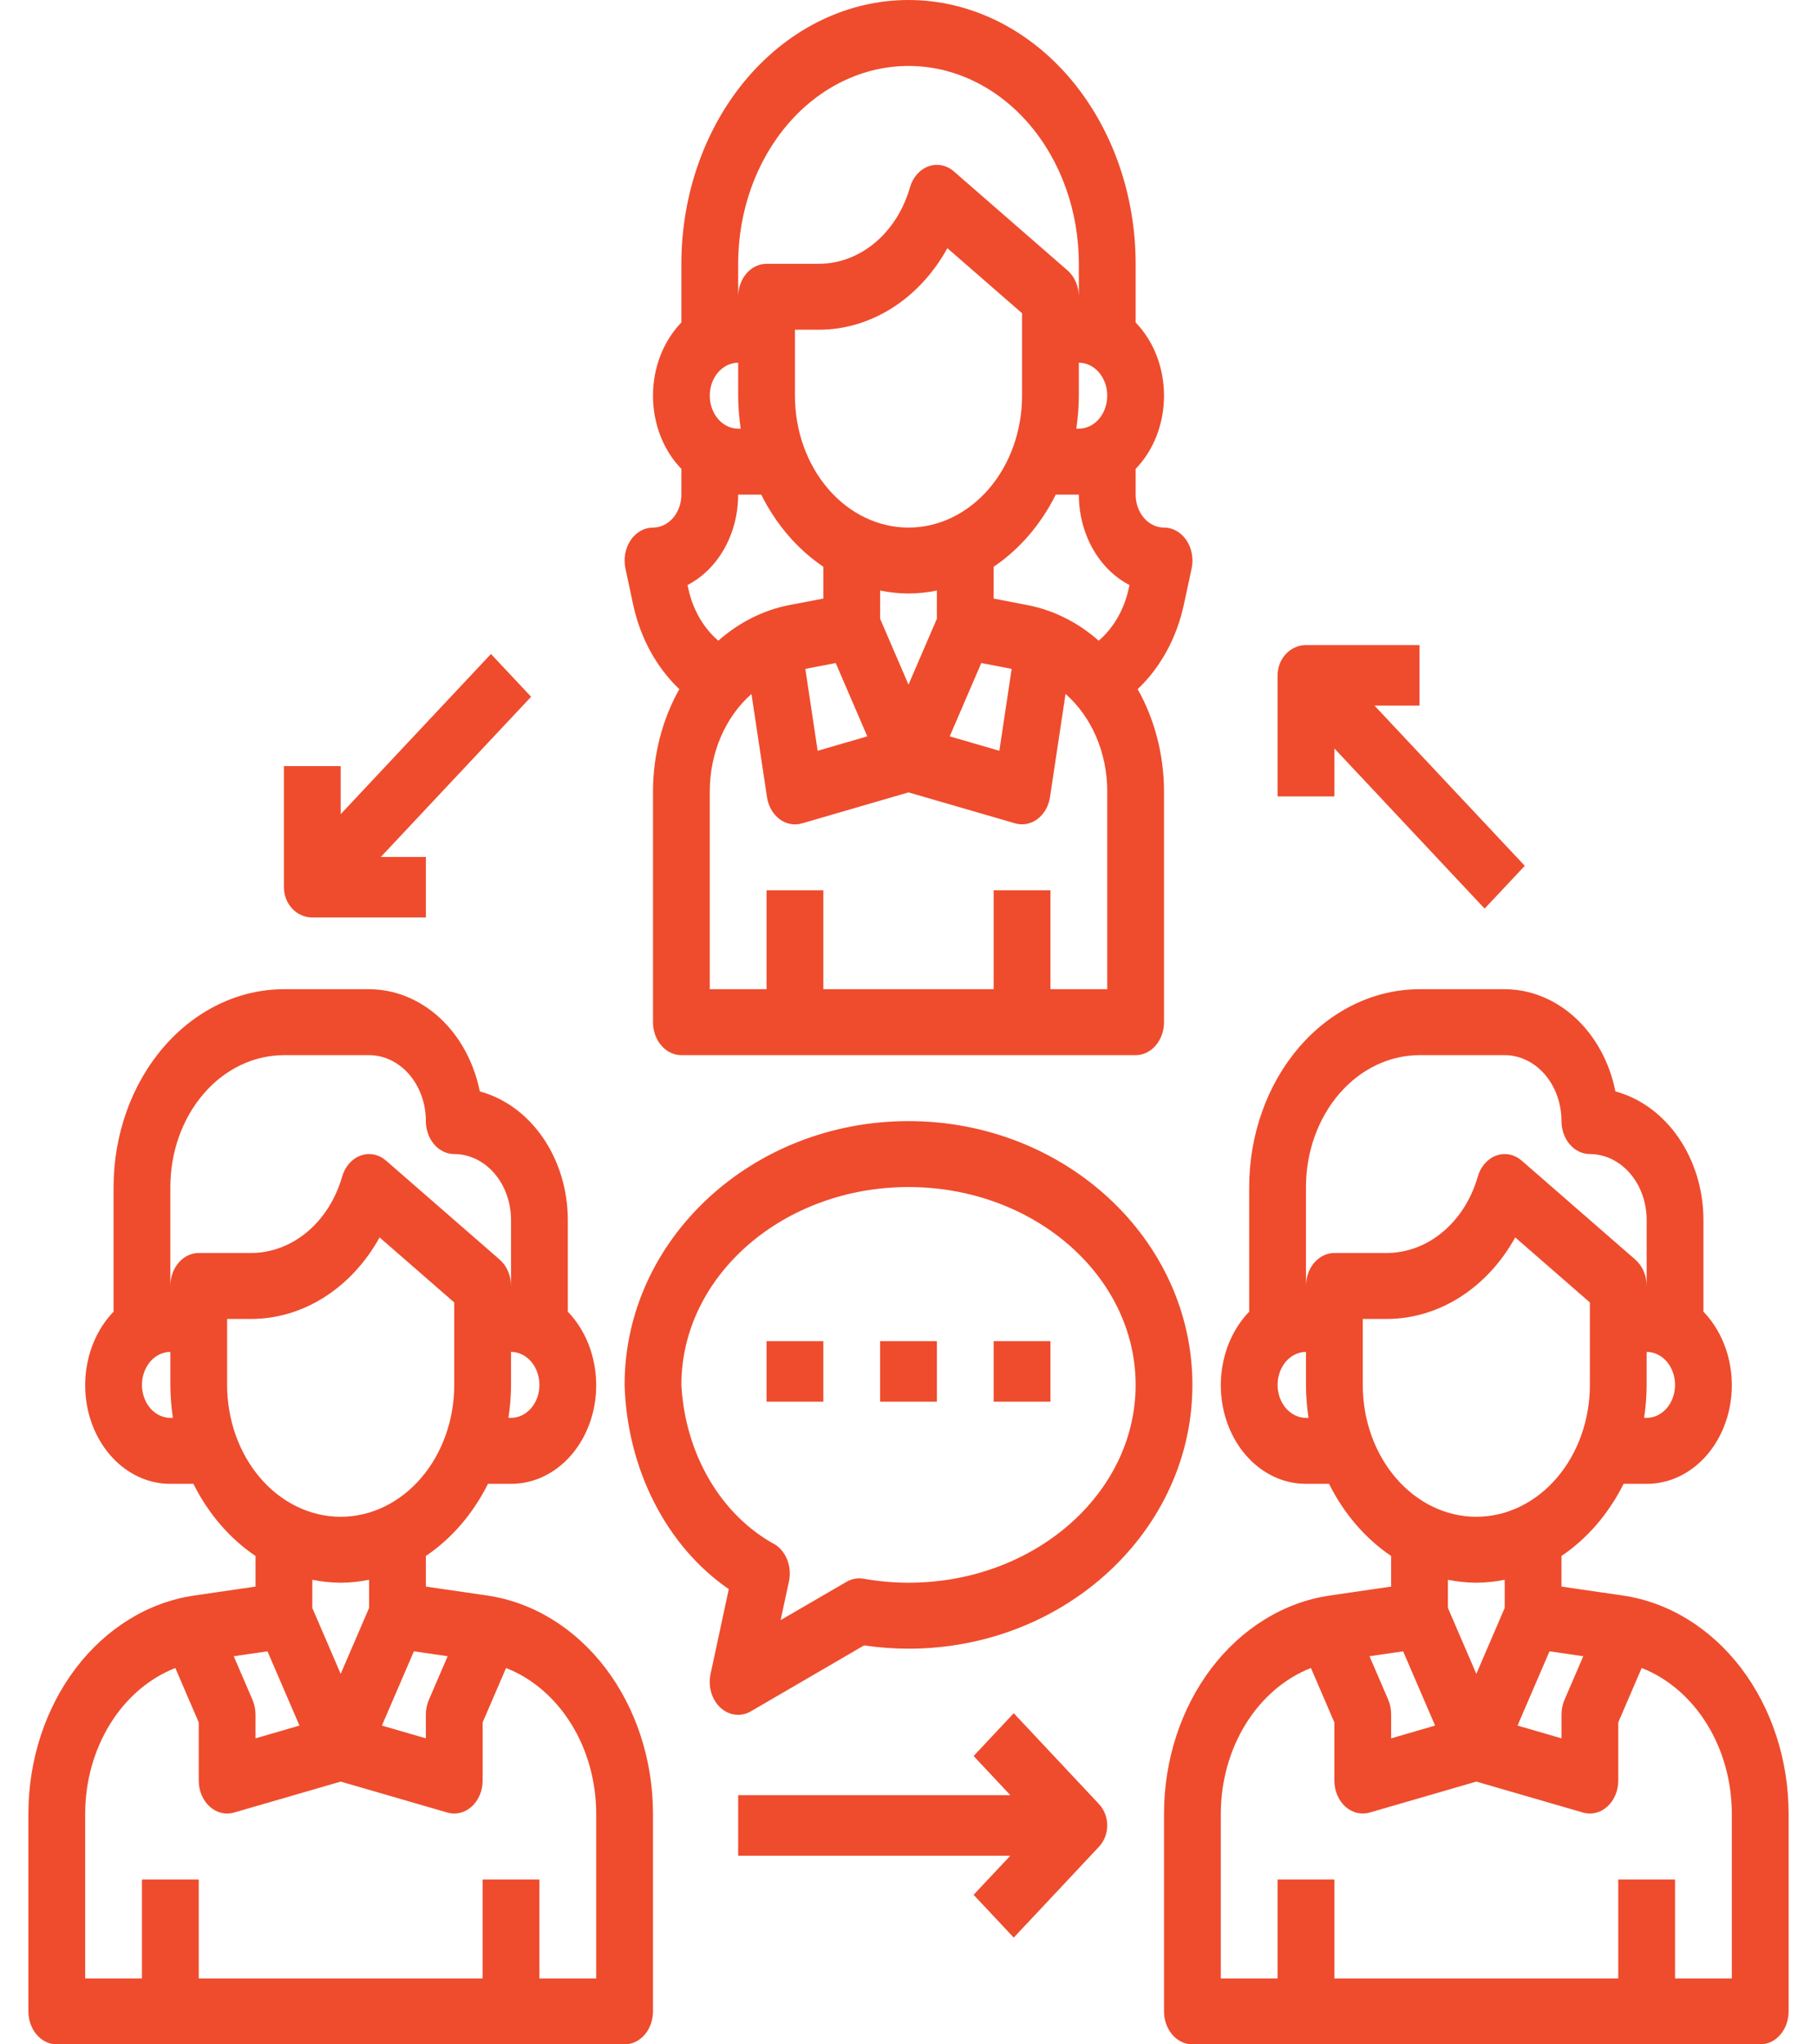
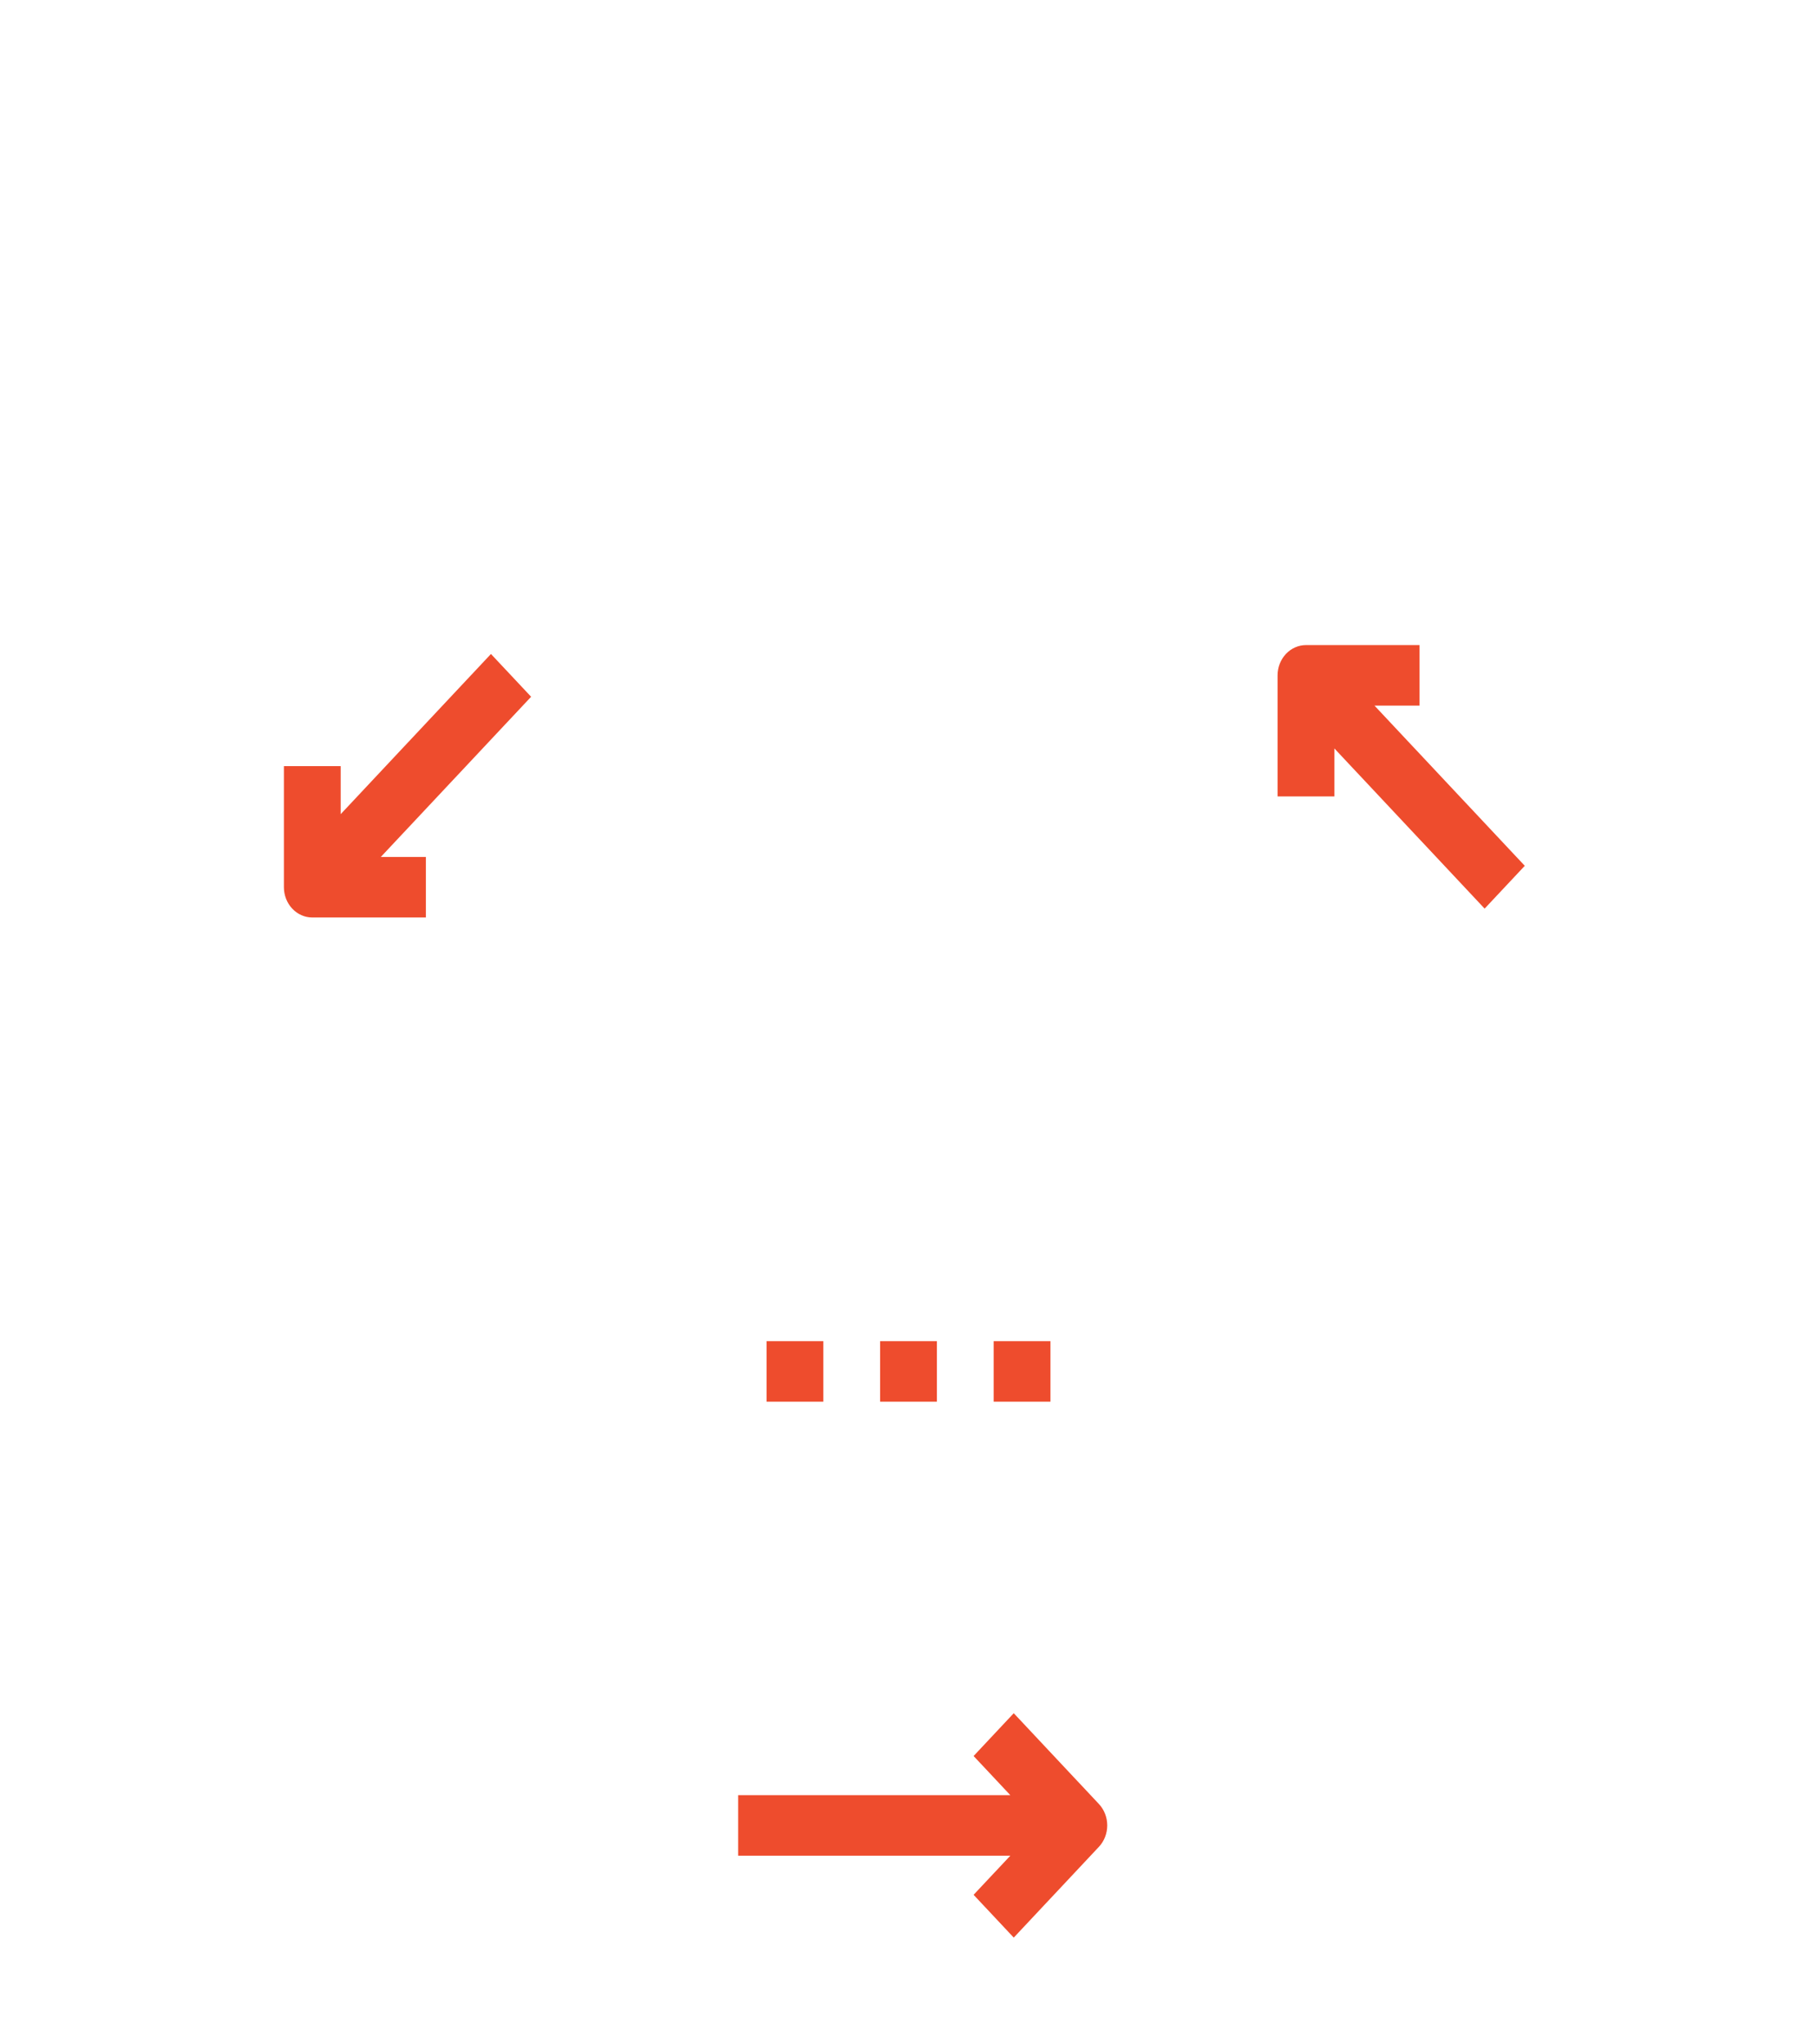
<svg xmlns="http://www.w3.org/2000/svg" width="80" height="90" viewBox="0 0 80 90" fill="none">
-   <path d="M27.875 26.611C28.189 28.076 28.903 29.384 29.91 30.339C29.157 31.677 28.754 33.24 28.75 34.839V45C28.75 45.385 28.882 45.754 29.116 46.026C29.351 46.299 29.669 46.452 30 46.452H50C50.331 46.452 50.65 46.299 50.884 46.026C51.118 45.754 51.25 45.385 51.25 45V34.839C51.246 33.24 50.843 31.677 50.09 30.339C51.097 29.384 51.811 28.076 52.125 26.611L52.465 25.03C52.511 24.816 52.515 24.592 52.475 24.376C52.436 24.16 52.354 23.957 52.237 23.783C52.12 23.609 51.97 23.468 51.799 23.372C51.628 23.275 51.44 23.225 51.25 23.226C50.919 23.226 50.6 23.073 50.366 22.801C50.132 22.528 50 22.159 50 21.774V20.642C50.393 20.238 50.708 19.742 50.923 19.187C51.139 18.631 51.25 18.029 51.25 17.419C51.25 16.81 51.139 16.208 50.923 15.652C50.708 15.097 50.393 14.601 50 14.197V11.613C50 8.533 48.946 5.579 47.071 3.401C45.196 1.224 42.652 0 40 0C37.348 0 34.804 1.224 32.929 3.401C31.054 5.579 30 8.533 30 11.613V14.197C29.607 14.601 29.292 15.097 29.077 15.652C28.861 16.208 28.75 16.81 28.75 17.419C28.75 18.029 28.861 18.631 29.077 19.187C29.292 19.742 29.607 20.238 30 20.642V21.774C30 22.159 29.868 22.528 29.634 22.801C29.399 23.073 29.081 23.226 28.75 23.226C28.56 23.226 28.372 23.276 28.202 23.373C28.031 23.47 27.881 23.61 27.765 23.784C27.648 23.958 27.567 24.161 27.527 24.377C27.488 24.593 27.491 24.816 27.538 25.03L27.875 26.611ZM48.75 43.548H46.25V39.194H43.75V43.548H36.25V39.194H33.75V43.548H31.25V34.839C31.25 34.008 31.416 33.188 31.734 32.445C32.053 31.701 32.516 31.053 33.086 30.552L33.769 35.088C33.798 35.285 33.862 35.473 33.956 35.64C34.051 35.806 34.174 35.949 34.318 36.058C34.462 36.167 34.624 36.24 34.794 36.273C34.963 36.306 35.137 36.298 35.304 36.25L40 34.884L44.696 36.247C44.863 36.295 45.037 36.303 45.206 36.27C45.376 36.237 45.538 36.164 45.682 36.055C45.826 35.946 45.949 35.803 46.044 35.637C46.138 35.47 46.202 35.282 46.231 35.086L46.914 30.549C47.485 31.05 47.948 31.699 48.267 32.443C48.585 33.187 48.751 34.008 48.75 34.839V43.548ZM43.205 29.189L44.542 29.447L44 33.052L41.815 32.417L43.205 29.189ZM40 23.226C38.674 23.226 37.402 22.614 36.465 21.525C35.527 20.436 35 18.959 35 17.419V14.516H36.047C37.175 14.517 38.285 14.189 39.275 13.562C40.265 12.935 41.103 12.028 41.712 10.926L45 13.79V17.419C45 18.959 44.473 20.436 43.535 21.525C42.598 22.614 41.326 23.226 40 23.226ZM40 26.129C40.419 26.126 40.837 26.082 41.25 25.998V27.238L40 30.141L38.75 27.238V25.998C39.163 26.082 39.581 26.126 40 26.129ZM36.795 29.189L38.185 32.417L36 33.052L35.458 29.447L36.795 29.189ZM49.73 25.755L49.696 25.907C49.499 26.828 49.032 27.641 48.375 28.206C47.464 27.404 46.4 26.869 45.274 26.646L43.75 26.351V24.95C44.884 24.186 45.827 23.091 46.485 21.774H47.5C47.5 22.617 47.711 23.442 48.107 24.148C48.503 24.855 49.066 25.413 49.73 25.755ZM47.5 17.419V15.968C47.831 15.968 48.15 16.121 48.384 16.393C48.618 16.665 48.75 17.034 48.75 17.419C48.75 17.804 48.618 18.174 48.384 18.446C48.15 18.718 47.831 18.871 47.5 18.871H47.388C47.46 18.392 47.498 17.906 47.5 17.419ZM32.5 11.613C32.5 9.303 33.29 7.088 34.697 5.454C36.103 3.821 38.011 2.903 40 2.903C41.989 2.903 43.897 3.821 45.303 5.454C46.71 7.088 47.5 9.303 47.5 11.613V13.065C47.5 12.839 47.455 12.617 47.368 12.415C47.281 12.214 47.155 12.038 47 11.903L42 7.548C41.842 7.41 41.657 7.318 41.462 7.279C41.267 7.24 41.066 7.255 40.877 7.324C40.688 7.393 40.516 7.512 40.374 7.674C40.233 7.835 40.126 8.033 40.064 8.251C39.783 9.23 39.245 10.082 38.524 10.686C37.803 11.289 36.936 11.614 36.047 11.613H33.75C33.419 11.613 33.1 11.766 32.866 12.038C32.632 12.31 32.5 12.68 32.5 13.065V11.613ZM31.25 17.419C31.25 17.034 31.382 16.665 31.616 16.393C31.851 16.121 32.169 15.968 32.5 15.968V17.419C32.502 17.906 32.54 18.392 32.612 18.871H32.5C32.169 18.871 31.851 18.718 31.616 18.446C31.382 18.174 31.25 17.804 31.25 17.419ZM33.515 21.774C34.173 23.091 35.116 24.186 36.25 24.95V26.351L34.726 26.642C33.599 26.866 32.535 27.403 31.625 28.206C30.968 27.641 30.501 26.828 30.304 25.907L30.27 25.755C30.933 25.413 31.497 24.855 31.893 24.148C32.289 23.442 32.5 22.617 32.5 21.774H33.515ZM21.454 70.241L18.75 69.847V68.499C19.884 67.735 20.827 66.64 21.485 65.323H22.5C23.258 65.326 24 65.061 24.625 64.563C25.251 64.066 25.731 63.358 26.003 62.536C26.274 61.714 26.323 60.815 26.144 59.959C25.965 59.103 25.566 58.331 25 57.745V53.71C24.999 52.397 24.615 51.123 23.912 50.095C23.208 49.067 22.226 48.346 21.125 48.048C20.869 46.77 20.248 45.629 19.363 44.812C18.478 43.995 17.381 43.55 16.25 43.548H12.5C10.511 43.551 8.605 44.469 7.199 46.102C5.793 47.735 5.002 49.949 5 52.258V57.745C4.434 58.331 4.035 59.103 3.856 59.959C3.677 60.815 3.726 61.714 3.997 62.536C4.269 63.358 4.749 64.066 5.375 64.563C6 65.061 6.742 65.326 7.5 65.323H8.515C9.173 66.64 10.116 67.735 11.25 68.499V69.847L8.546 70.241C6.533 70.536 4.681 71.674 3.338 73.44C1.995 75.207 1.253 77.482 1.25 79.839V88.548C1.25 88.933 1.382 89.303 1.616 89.575C1.851 89.847 2.168 90 2.5 90H27.5C27.831 90 28.149 89.847 28.384 89.575C28.618 89.303 28.75 88.933 28.75 88.548V79.839C28.747 77.482 28.005 75.207 26.662 73.44C25.319 71.674 23.467 70.536 21.454 70.241ZM19.71 72.913L18.881 74.835C18.795 75.037 18.75 75.259 18.75 75.484V76.528L16.815 75.966L18.223 72.697L19.71 72.913ZM22.5 62.419H22.387C22.46 61.94 22.497 61.454 22.5 60.968V59.516C22.831 59.516 23.149 59.669 23.384 59.941C23.618 60.214 23.75 60.583 23.75 60.968C23.75 61.353 23.618 61.722 23.384 61.994C23.149 62.266 22.831 62.419 22.5 62.419ZM7.5 62.419C7.168 62.419 6.851 62.266 6.616 61.994C6.382 61.722 6.25 61.353 6.25 60.968C6.25 60.583 6.382 60.214 6.616 59.941C6.851 59.669 7.168 59.516 7.5 59.516V60.968C7.503 61.454 7.54 61.94 7.612 62.419H7.5ZM8.75 55.161C8.418 55.161 8.101 55.314 7.866 55.587C7.632 55.859 7.5 56.228 7.5 56.613V52.258C7.5 50.718 8.027 49.241 8.964 48.152C9.902 47.063 11.174 46.452 12.5 46.452H16.25C16.913 46.452 17.549 46.758 18.018 47.302C18.487 47.846 18.75 48.585 18.75 49.355C18.75 49.74 18.882 50.109 19.116 50.381C19.351 50.654 19.669 50.806 20 50.806C20.663 50.806 21.299 51.112 21.768 51.657C22.237 52.201 22.5 52.94 22.5 53.71V56.613C22.5 56.388 22.455 56.165 22.368 55.964C22.281 55.762 22.155 55.587 22 55.452L17 51.097C16.841 50.959 16.657 50.866 16.462 50.827C16.267 50.788 16.066 50.804 15.877 50.872C15.688 50.941 15.515 51.061 15.374 51.222C15.233 51.383 15.126 51.581 15.064 51.799C14.783 52.779 14.245 53.631 13.524 54.234C12.803 54.838 11.936 55.162 11.047 55.161H8.75ZM10 58.065H11.047C12.175 58.066 13.285 57.738 14.275 57.11C15.265 56.483 16.103 55.577 16.712 54.475L20 57.339V60.968C20 62.508 19.473 63.985 18.535 65.073C17.598 66.162 16.326 66.774 15 66.774C13.674 66.774 12.402 66.162 11.464 65.073C10.527 63.985 10 62.508 10 60.968V58.065ZM15 69.677C15.419 69.674 15.837 69.631 16.25 69.547V70.787L15 73.69L13.75 70.787V69.547C14.163 69.631 14.581 69.674 15 69.677ZM11.777 72.697L13.185 75.966L11.25 76.528V75.484C11.25 75.259 11.205 75.037 11.119 74.835L10.291 72.913L11.777 72.697ZM26.25 87.097H23.75V82.742H21.25V87.097H8.75V82.742H6.25V87.097H3.75V79.839C3.753 78.423 4.137 77.044 4.849 75.895C5.56 74.746 6.564 73.884 7.719 73.431L8.75 75.826V78.387C8.75 78.608 8.793 78.826 8.877 79.024C8.96 79.222 9.081 79.396 9.231 79.531C9.381 79.667 9.555 79.761 9.741 79.807C9.927 79.853 10.119 79.849 10.304 79.795L15 78.432L19.696 79.795C19.881 79.849 20.073 79.853 20.259 79.807C20.445 79.761 20.619 79.667 20.769 79.531C20.919 79.396 21.04 79.222 21.123 79.024C21.207 78.826 21.25 78.608 21.25 78.387V75.826L22.281 73.431C23.436 73.884 24.44 74.746 25.151 75.895C25.863 77.044 26.247 78.423 26.25 79.839V87.097ZM71.454 70.241L68.75 69.847V68.499C69.884 67.735 70.827 66.64 71.485 65.323H72.5C73.258 65.326 74 65.061 74.625 64.563C75.251 64.066 75.731 63.358 76.002 62.536C76.274 61.714 76.323 60.815 76.144 59.959C75.965 59.103 75.566 58.331 75 57.745V53.71C74.999 52.397 74.615 51.123 73.912 50.095C73.208 49.067 72.226 48.346 71.125 48.048C70.869 46.77 70.248 45.629 69.363 44.812C68.478 43.995 67.381 43.55 66.25 43.548H62.5C60.511 43.551 58.605 44.469 57.199 46.102C55.793 47.735 55.002 49.949 55 52.258V57.745C54.434 58.331 54.035 59.103 53.856 59.959C53.677 60.815 53.726 61.714 53.998 62.536C54.269 63.358 54.749 64.066 55.375 64.563C56 65.061 56.742 65.326 57.5 65.323H58.515C59.173 66.64 60.116 67.735 61.25 68.499V69.847L58.546 70.241C56.533 70.536 54.681 71.674 53.338 73.44C51.995 75.207 51.253 77.482 51.25 79.839V88.548C51.25 88.933 51.382 89.303 51.616 89.575C51.85 89.847 52.169 90 52.5 90H77.5C77.832 90 78.15 89.847 78.384 89.575C78.618 89.303 78.75 88.933 78.75 88.548V79.839C78.747 77.482 78.005 75.207 76.662 73.44C75.319 71.674 73.467 70.536 71.454 70.241ZM69.71 72.913L68.881 74.835C68.795 75.037 68.75 75.259 68.75 75.484V76.528L66.815 75.966L68.222 72.697L69.71 72.913ZM72.5 62.419H72.388C72.46 61.94 72.498 61.454 72.5 60.968V59.516C72.832 59.516 73.15 59.669 73.384 59.941C73.618 60.214 73.75 60.583 73.75 60.968C73.75 61.353 73.618 61.722 73.384 61.994C73.15 62.266 72.832 62.419 72.5 62.419ZM57.5 62.419C57.169 62.419 56.85 62.266 56.616 61.994C56.382 61.722 56.25 61.353 56.25 60.968C56.25 60.583 56.382 60.214 56.616 59.941C56.85 59.669 57.169 59.516 57.5 59.516V60.968C57.502 61.454 57.54 61.94 57.612 62.419H57.5ZM58.75 55.161C58.419 55.161 58.1 55.314 57.866 55.587C57.632 55.859 57.5 56.228 57.5 56.613V52.258C57.5 50.718 58.027 49.241 58.965 48.152C59.902 47.063 61.174 46.452 62.5 46.452H66.25C66.913 46.452 67.549 46.758 68.018 47.302C68.487 47.846 68.75 48.585 68.75 49.355C68.75 49.74 68.882 50.109 69.116 50.381C69.35 50.654 69.668 50.806 70 50.806C70.663 50.806 71.299 51.112 71.768 51.657C72.237 52.201 72.5 52.94 72.5 53.71V56.613C72.5 56.388 72.455 56.165 72.368 55.964C72.281 55.762 72.155 55.587 72 55.452L67 51.097C66.841 50.959 66.657 50.866 66.462 50.827C66.266 50.788 66.066 50.804 65.877 50.872C65.688 50.941 65.516 51.061 65.374 51.222C65.233 51.383 65.126 51.581 65.064 51.799C64.783 52.779 64.245 53.631 63.524 54.234C62.803 54.838 61.936 55.162 61.047 55.161H58.75ZM60 58.065H61.047C62.175 58.066 63.285 57.738 64.275 57.11C65.265 56.483 66.103 55.577 66.713 54.475L70 57.339V60.968C70 62.508 69.473 63.985 68.535 65.073C67.598 66.162 66.326 66.774 65 66.774C63.674 66.774 62.402 66.162 61.465 65.073C60.527 63.985 60 62.508 60 60.968V58.065ZM65 69.677C65.419 69.674 65.837 69.631 66.25 69.547V70.787L65 73.69L63.75 70.787V69.547C64.163 69.631 64.581 69.674 65 69.677ZM61.778 72.697L63.185 75.966L61.25 76.528V75.484C61.252 75.259 61.209 75.037 61.125 74.835L60.297 72.913L61.778 72.697ZM76.25 87.097H73.75V82.742H71.25V87.097H58.75V82.742H56.25V87.097H53.75V79.839C53.753 78.423 54.137 77.044 54.849 75.895C55.56 74.746 56.564 73.884 57.719 73.431L58.75 75.826V78.387C58.75 78.608 58.793 78.826 58.877 79.024C58.96 79.222 59.081 79.396 59.231 79.531C59.381 79.667 59.555 79.761 59.741 79.807C59.927 79.853 60.119 79.849 60.304 79.795L65 78.432L69.696 79.795C69.881 79.849 70.073 79.853 70.259 79.807C70.445 79.761 70.619 79.667 70.769 79.531C70.919 79.396 71.04 79.222 71.123 79.024C71.207 78.826 71.25 78.608 71.25 78.387V75.826L72.281 73.431C73.436 73.884 74.44 74.746 75.151 75.895C75.863 77.044 76.247 78.423 76.25 79.839V87.097ZM40 49.355C33.108 49.355 27.5 54.565 27.5 60.968C27.554 62.793 28.002 64.573 28.804 66.144C29.606 67.716 30.735 69.028 32.087 69.959L31.288 73.68C31.228 73.949 31.236 74.234 31.311 74.498C31.387 74.763 31.526 74.996 31.713 75.171C31.9 75.346 32.126 75.455 32.365 75.485C32.603 75.514 32.844 75.464 33.059 75.339L38.044 72.436C38.693 72.531 39.346 72.58 40 72.581C46.892 72.581 52.5 67.371 52.5 60.968C52.5 54.565 46.892 49.355 40 49.355ZM40 69.677C39.337 69.676 38.675 69.617 38.02 69.5C37.764 69.455 37.502 69.503 37.27 69.638L34.37 71.322L34.736 69.621C34.803 69.31 34.779 68.982 34.669 68.688C34.558 68.394 34.367 68.151 34.125 67.996C32.957 67.364 31.957 66.377 31.231 65.14C30.505 63.903 30.08 62.462 30 60.968C30 56.164 34.486 52.258 40 52.258C45.514 52.258 50 56.164 50 60.968C50 65.771 45.514 69.677 40 69.677Z" fill="#EE4C2D" />
  <path d="M36.25 59.044H33.75V61.708H36.25V59.044Z" fill="#EE4C2D" />
  <path d="M41.25 59.044H38.75V61.708H41.25V59.044Z" fill="#EE4C2D" />
  <path d="M46.25 59.044H43.75V61.708H46.25V59.044Z" fill="#EE4C2D" />
  <path d="M13.75 40.391H18.75V37.726H16.767L23.384 30.674L21.616 28.79L15 35.842V33.729H12.5V39.058C12.5 39.412 12.632 39.751 12.866 40C13.101 40.25 13.418 40.391 13.75 40.391ZM58.75 32.948L65.366 40L67.134 38.116L60.517 31.064H62.5V28.399H57.5C57.169 28.399 56.85 28.54 56.616 28.79C56.382 29.04 56.25 29.378 56.25 29.732V35.061H58.75V32.948ZM44.634 75.422L42.866 77.306L44.483 79.029H32.5V81.694H44.483L42.866 83.416L44.634 85.3L48.384 81.303C48.618 81.053 48.75 80.715 48.75 80.361C48.75 80.008 48.618 79.669 48.384 79.419L44.634 75.422Z" fill="#EE4C2D" />
</svg>